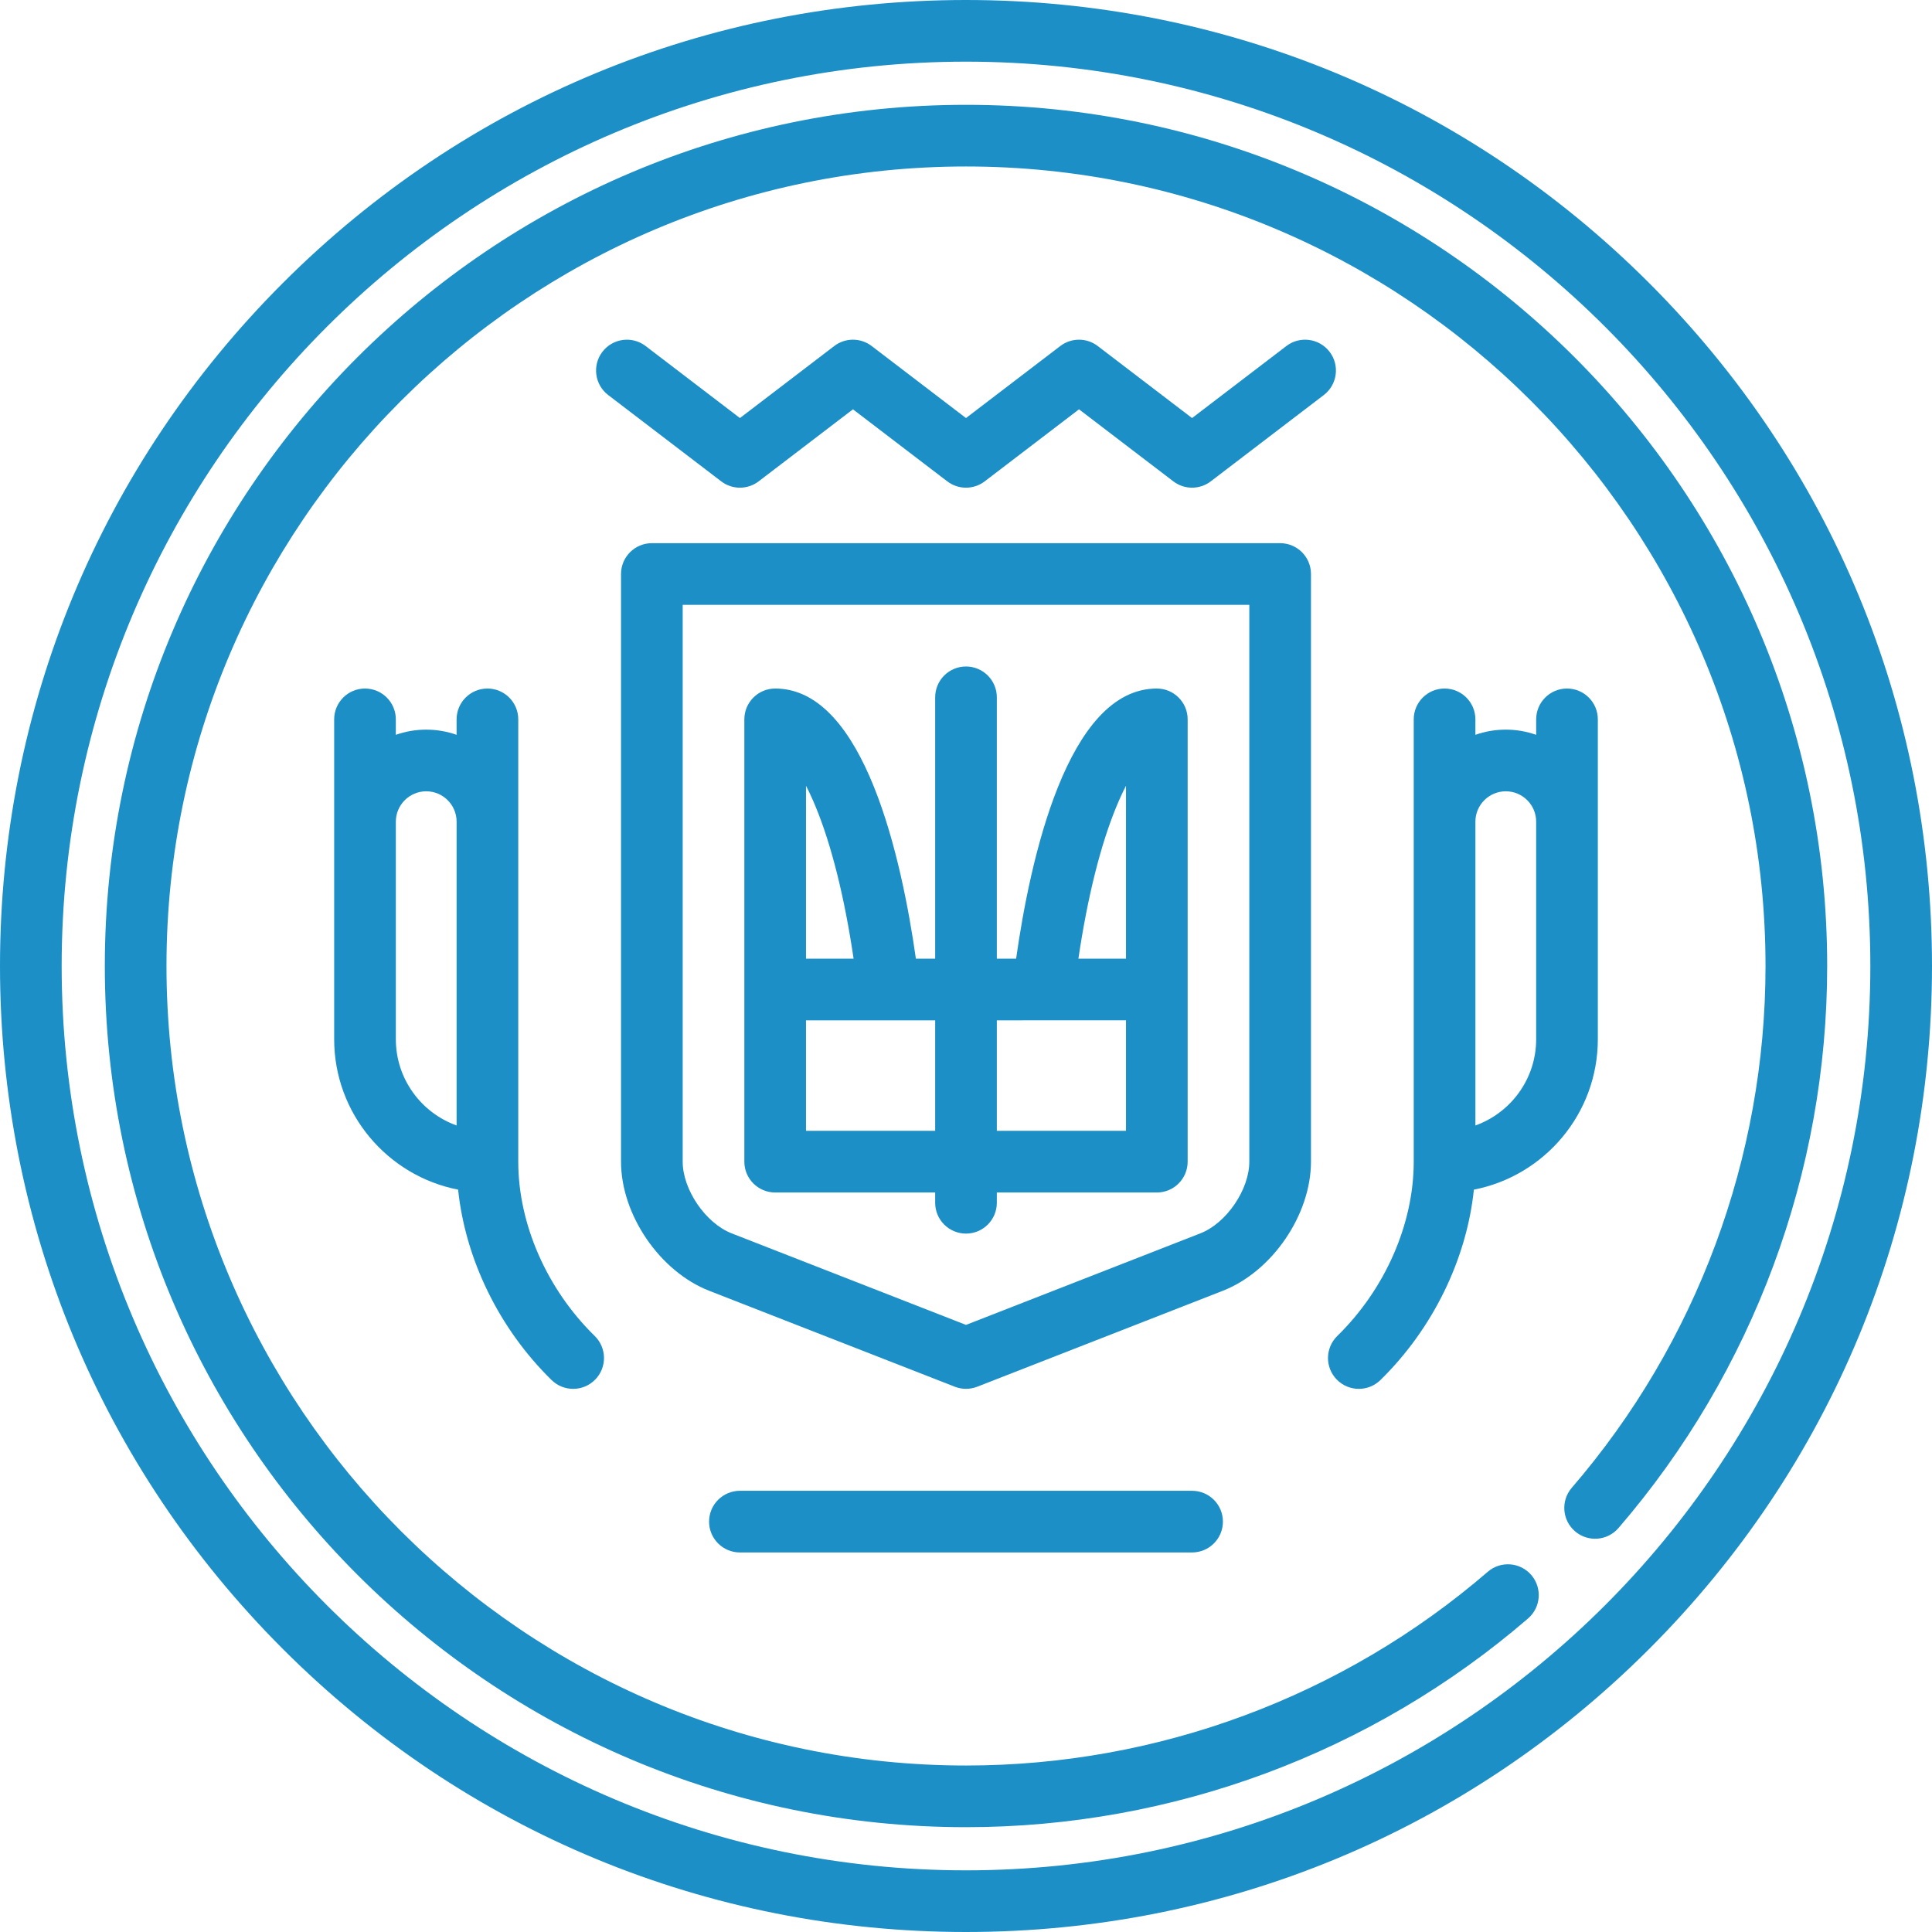
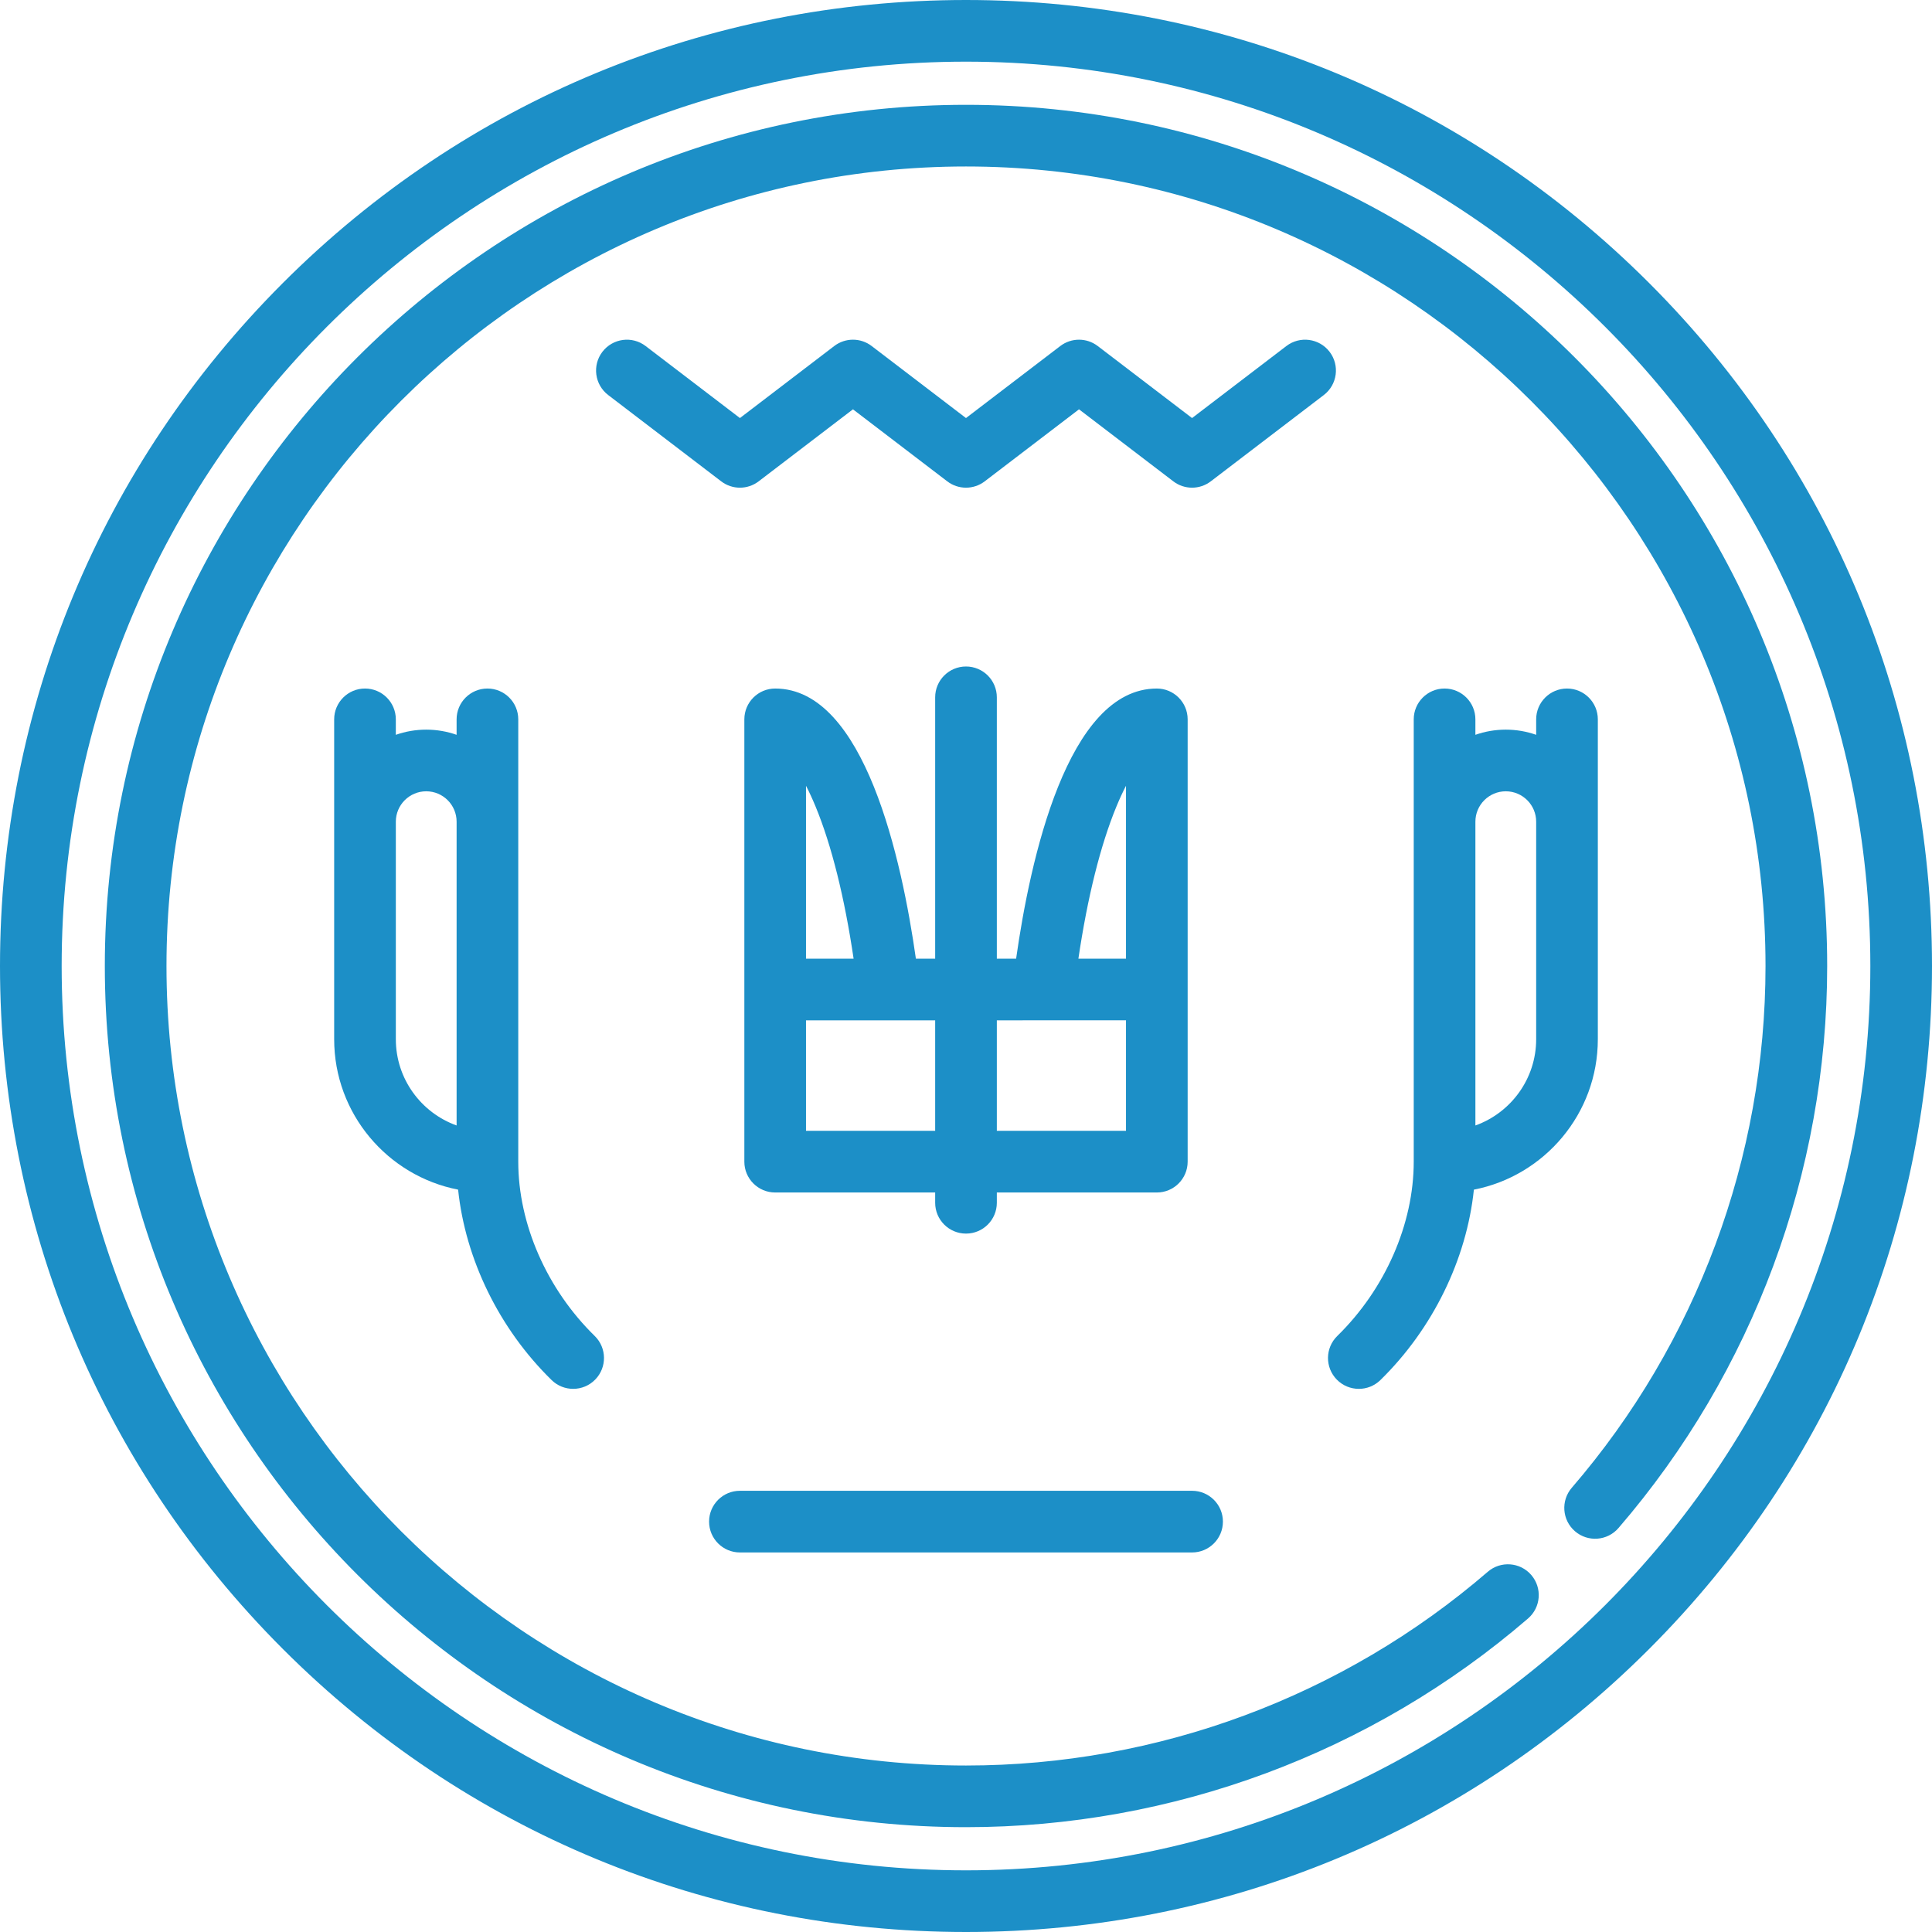
<svg xmlns="http://www.w3.org/2000/svg" width="512" height="512" x="0" y="0" viewBox="0 0 470 470" style="enable-background:new 0 0 512 512" xml:space="preserve" class="">
  <g>
    <g>
      <path d="M401.17,68.83C356.784,24.444,297.771,0,235,0S113.216,24.444,68.83,68.83C24.444,113.215,0,172.229,0,235 s24.444,121.785,68.83,166.17C113.216,445.556,172.229,470,235,470s121.784-24.444,166.17-68.83 C445.556,356.785,470,297.771,470,235S445.556,113.215,401.17,68.83z M235,455c-121.309,0-220-98.691-220-220S113.691,15,235,15 s220,98.691,220,220S356.309,455,235,455z" fill="#1c8fc7" data-original="#000000" style="" class="" />
      <path d="M290,362.667H180c-4.143,0-7.5,3.358-7.5,7.5s3.357,7.5,7.5,7.5h110c4.143,0,7.5-3.358,7.5-7.5 S294.143,362.667,290,362.667z" fill="#1c8fc7" data-original="#000000" style="" class="" />
-       <path d="M318.922,282.599v-142.96c0-4.142-3.357-7.5-7.5-7.5H158.578c-4.143,0-7.5,3.358-7.5,7.5v142.96 c0,12.916,9.425,26.715,21.456,31.414l59.737,23.335c0.877,0.343,1.803,0.514,2.729,0.514s1.852-0.171,2.729-0.514l59.737-23.335 C309.497,309.313,318.922,295.515,318.922,282.599z M303.922,282.599c0,6.813-5.567,14.963-11.913,17.442L235,322.31 l-57.009-22.269c-6.346-2.479-11.913-10.63-11.913-17.442v-135.46h137.844V282.599z" fill="#1c8fc7" data-original="#000000" style="" class="" />
      <path d="M188.578,290.099H227.5v2.5c0,4.142,3.357,7.5,7.5,7.5s7.5-3.358,7.5-7.5v-2.5h38.922c4.143,0,7.5-3.358,7.5-7.5V175 c0-4.142-3.357-7.5-7.5-7.5c-21.783,0-30.835,41.769-34.23,65.716H242.5v-63.578c0-4.142-3.357-7.5-7.5-7.5s-7.5,3.358-7.5,7.5 v63.578h-4.691c-3.396-23.948-12.447-65.716-34.23-65.716c-4.143,0-7.5,3.358-7.5,7.5v107.599 C181.078,286.741,184.436,290.099,188.578,290.099z M271.581,196.237c0.803-1.945,1.587-3.627,2.341-5.081v42.06h-11.578 C264.55,218.304,267.705,205.63,271.581,196.237z M273.922,248.216v26.882H242.5v-26.882H273.922z M227.5,275.099h-31.422v-26.882 H227.5V275.099z M198.419,196.237c3.876,9.392,7.031,22.066,9.237,36.979h-11.578v-42.06 C196.832,192.61,197.616,194.292,198.419,196.237z" fill="#1c8fc7" data-original="#000000" style="" class="" />
      <path d="M323.454,85.586c-2.515-3.292-7.222-3.924-10.513-1.409l-22.948,17.524l-22.949-17.524c-2.688-2.052-6.415-2.052-9.104,0 l-22.943,17.523l-22.945-17.523c-2.688-2.053-6.415-2.053-9.104,0l-22.943,17.523L157.06,84.178 c-3.293-2.515-7.998-1.882-10.514,1.408c-2.514,3.292-1.883,7.999,1.408,10.513l27.496,21c1.345,1.026,2.948,1.54,4.553,1.54 s3.208-0.513,4.553-1.54l22.943-17.523l22.945,17.523c2.688,2.053,6.415,2.053,9.104,0l22.943-17.523l22.949,17.524 c2.688,2.052,6.416,2.052,9.104,0l27.5-21C325.337,93.585,325.968,88.878,323.454,85.586z" fill="#1c8fc7" data-original="#000000" style="" class="" />
      <path d="M88.794,167.5c-4.143,0-7.5,3.358-7.5,7.5v77.814c0,18.119,12.994,33.254,30.152,36.592 c1.768,16.933,9.984,33.85,22.745,46.326c1.459,1.427,3.352,2.137,5.242,2.137c1.948,0,3.895-0.754,5.363-2.257 c2.896-2.961,2.843-7.71-0.119-10.606c-11.646-11.387-18.599-27.24-18.599-42.408V175c0-4.142-3.357-7.5-7.5-7.5 s-7.5,3.358-7.5,7.5v3.759c-2.316-0.812-4.802-1.259-7.392-1.259c-2.59,0-5.077,0.447-7.393,1.26V175 C96.294,170.858,92.937,167.5,88.794,167.5z M96.295,199.892c0-4.076,3.315-7.392,7.392-7.392s7.392,3.316,7.392,7.392v73.904 c-8.608-3.086-14.784-11.325-14.784-20.982C96.294,252.814,96.294,199.911,96.295,199.892z" fill="#1c8fc7" data-original="#000000" style="" class="" />
      <path d="M330.567,337.87c1.891,0,3.783-0.711,5.242-2.137c12.76-12.476,20.977-29.393,22.745-46.326 c17.157-3.338,30.152-18.473,30.152-36.592V175c0-4.142-3.357-7.5-7.5-7.5s-7.5,3.358-7.5,7.5v3.76 c-2.316-0.813-4.802-1.26-7.393-1.26c-2.59,0-5.076,0.447-7.392,1.259V175c0-4.142-3.357-7.5-7.5-7.5s-7.5,3.358-7.5,7.5v107.599 c0,15.168-6.953,31.021-18.599,42.408c-2.962,2.896-3.016,7.645-0.119,10.606C326.673,337.116,328.619,337.87,330.567,337.87z M366.313,192.5c4.076,0,7.393,3.316,7.393,7.392v52.922c0,9.657-6.176,17.896-14.784,20.982v-73.904 C358.922,195.816,362.237,192.5,366.313,192.5z" fill="#1c8fc7" data-original="#000000" style="" class="" />
      <path d="M235,25.5C119.481,25.5,25.5,119.481,25.5,235S119.481,444.5,235,444.5c50.196,0,98.756-18.032,136.731-50.773 c3.137-2.705,3.487-7.44,0.783-10.578c-2.707-3.138-7.442-3.487-10.578-0.783C326.683,412.761,281.603,429.5,235,429.5 c-107.248,0-194.5-87.252-194.5-194.5S127.752,40.5,235,40.5S429.5,127.752,429.5,235c0,46.603-16.739,91.683-47.134,126.936 c-2.704,3.137-2.354,7.873,0.783,10.578c3.136,2.704,7.872,2.355,10.578-0.783C426.469,333.755,444.5,285.197,444.5,235 C444.5,119.481,350.519,25.5,235,25.5z" fill="#1c8fc7" data-original="#000000" style="" class="" />
    </g>
    <g> </g>
    <g> </g>
    <g> </g>
    <g> </g>
    <g> </g>
    <g> </g>
    <g> </g>
    <g> </g>
    <g> </g>
    <g> </g>
    <g> </g>
    <g> </g>
    <g> </g>
    <g> </g>
    <g> </g>
  </g>
</svg>